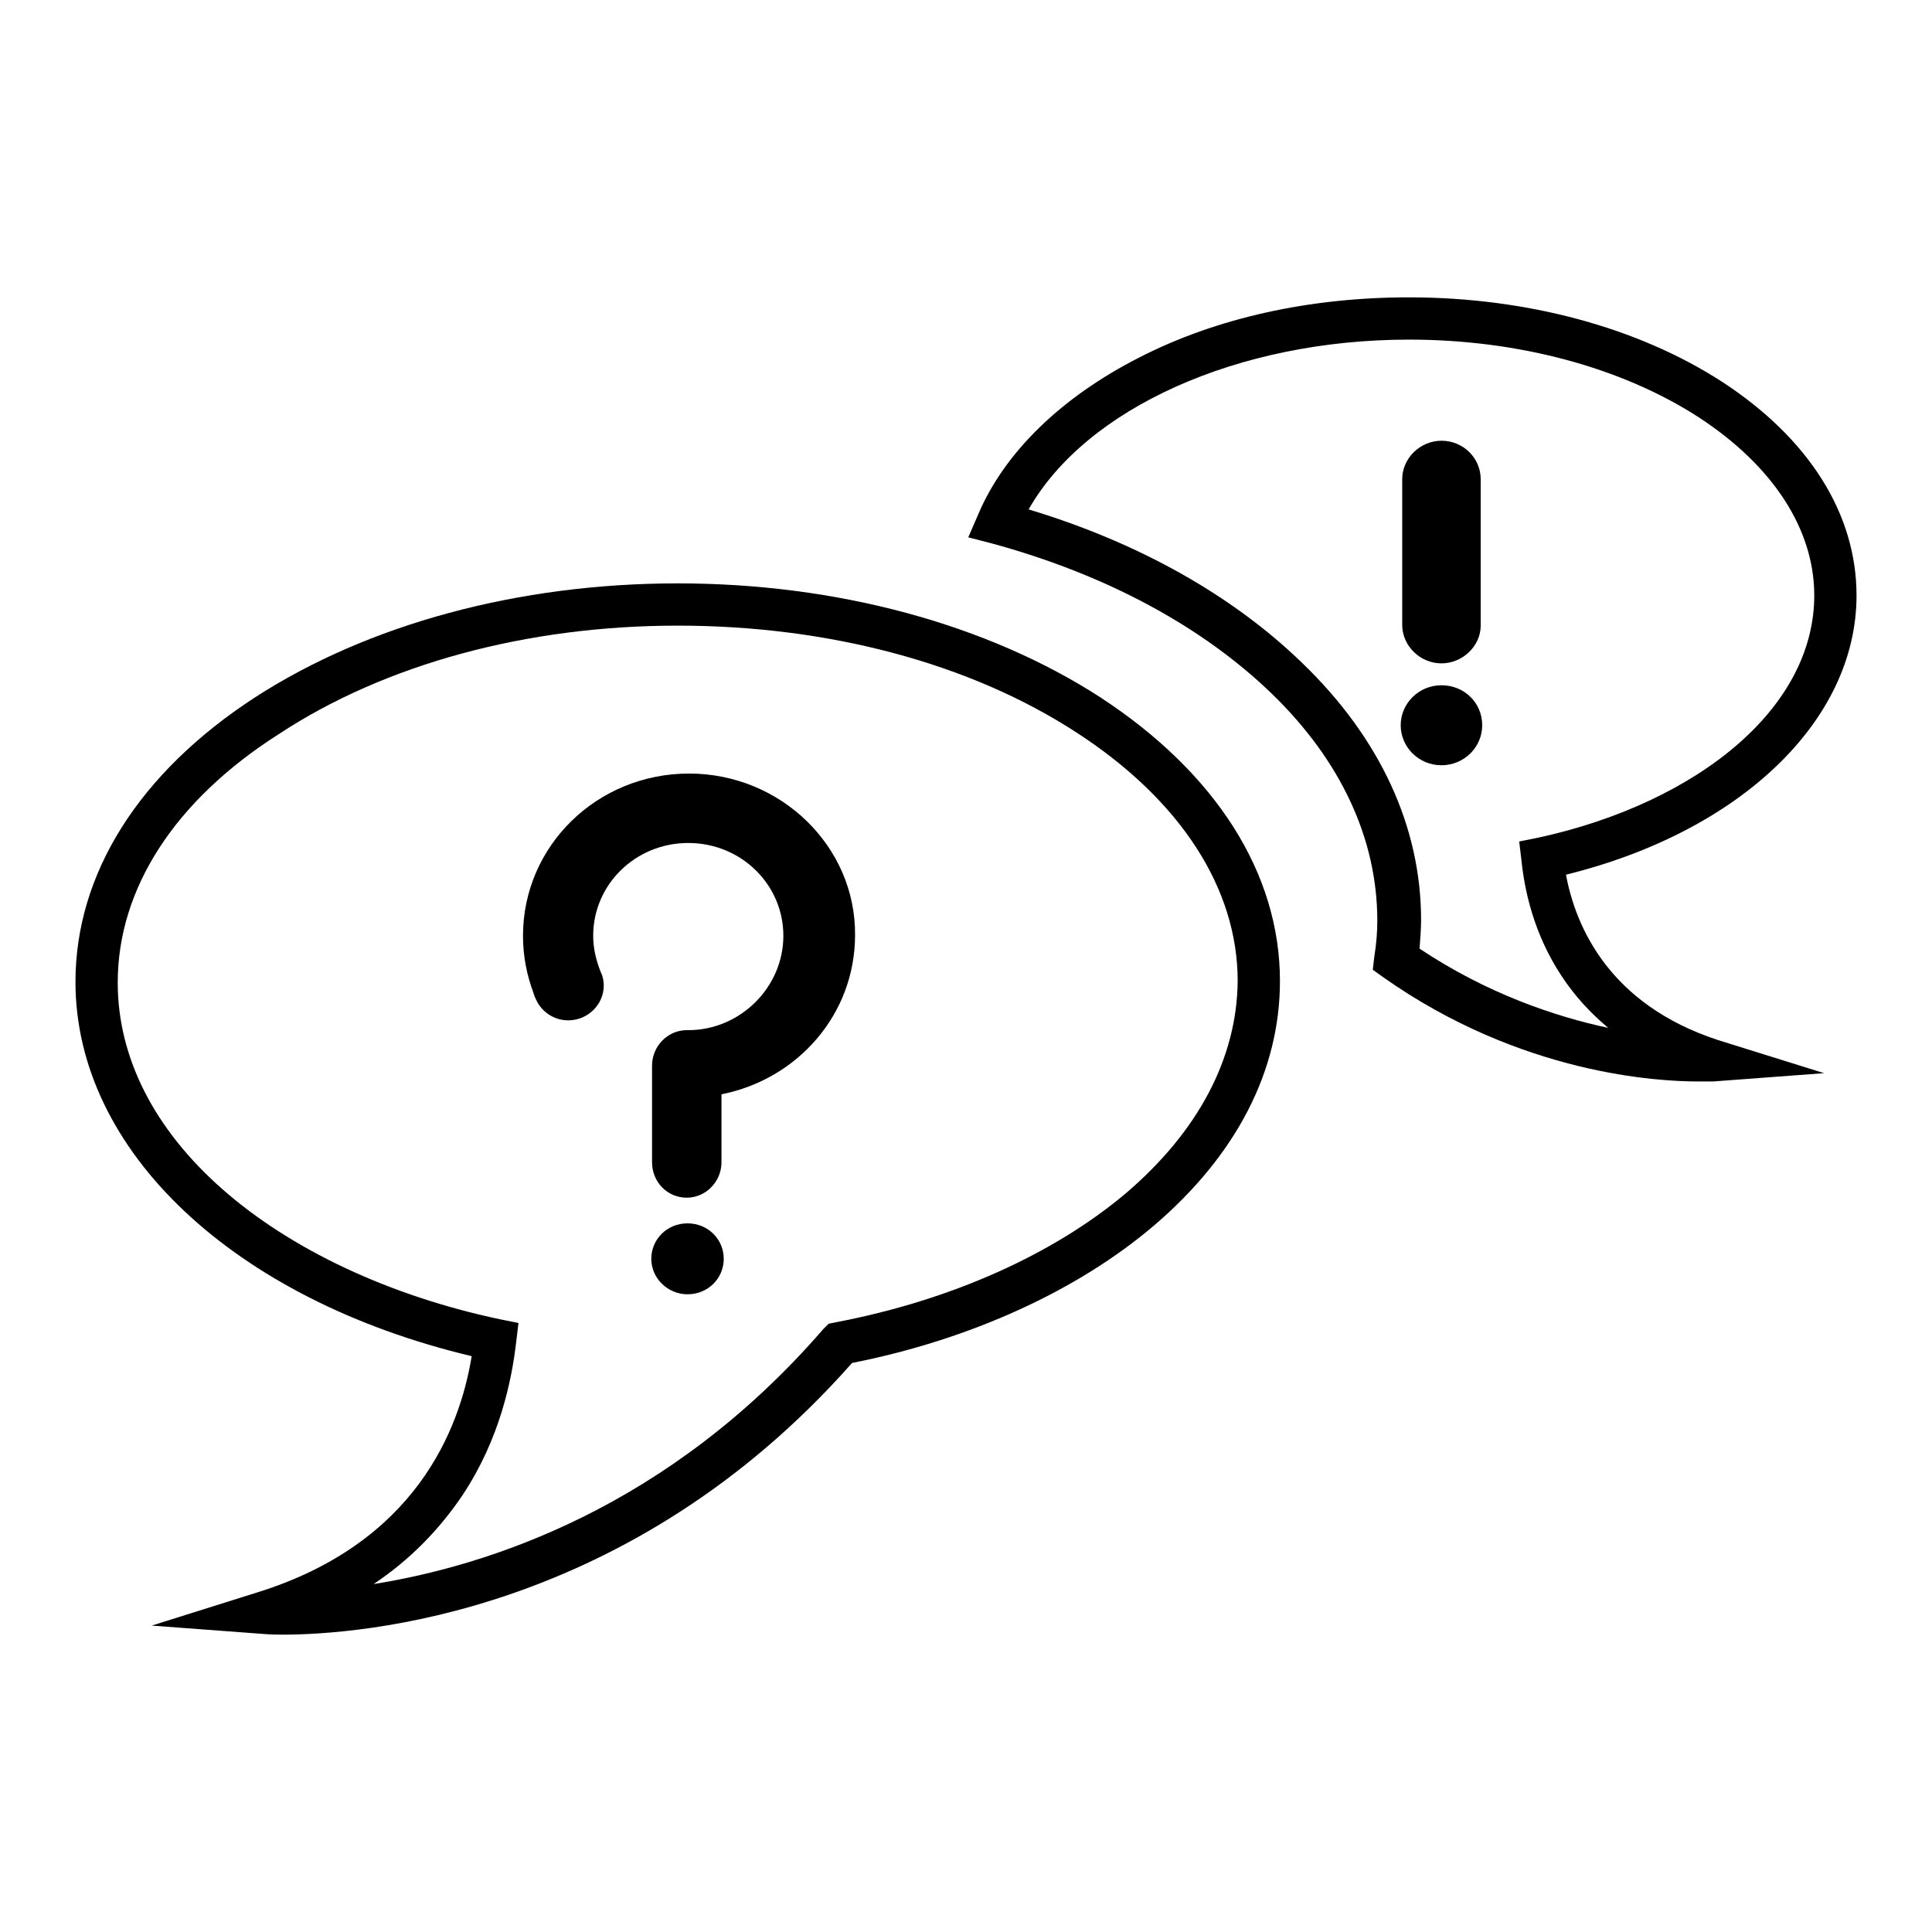
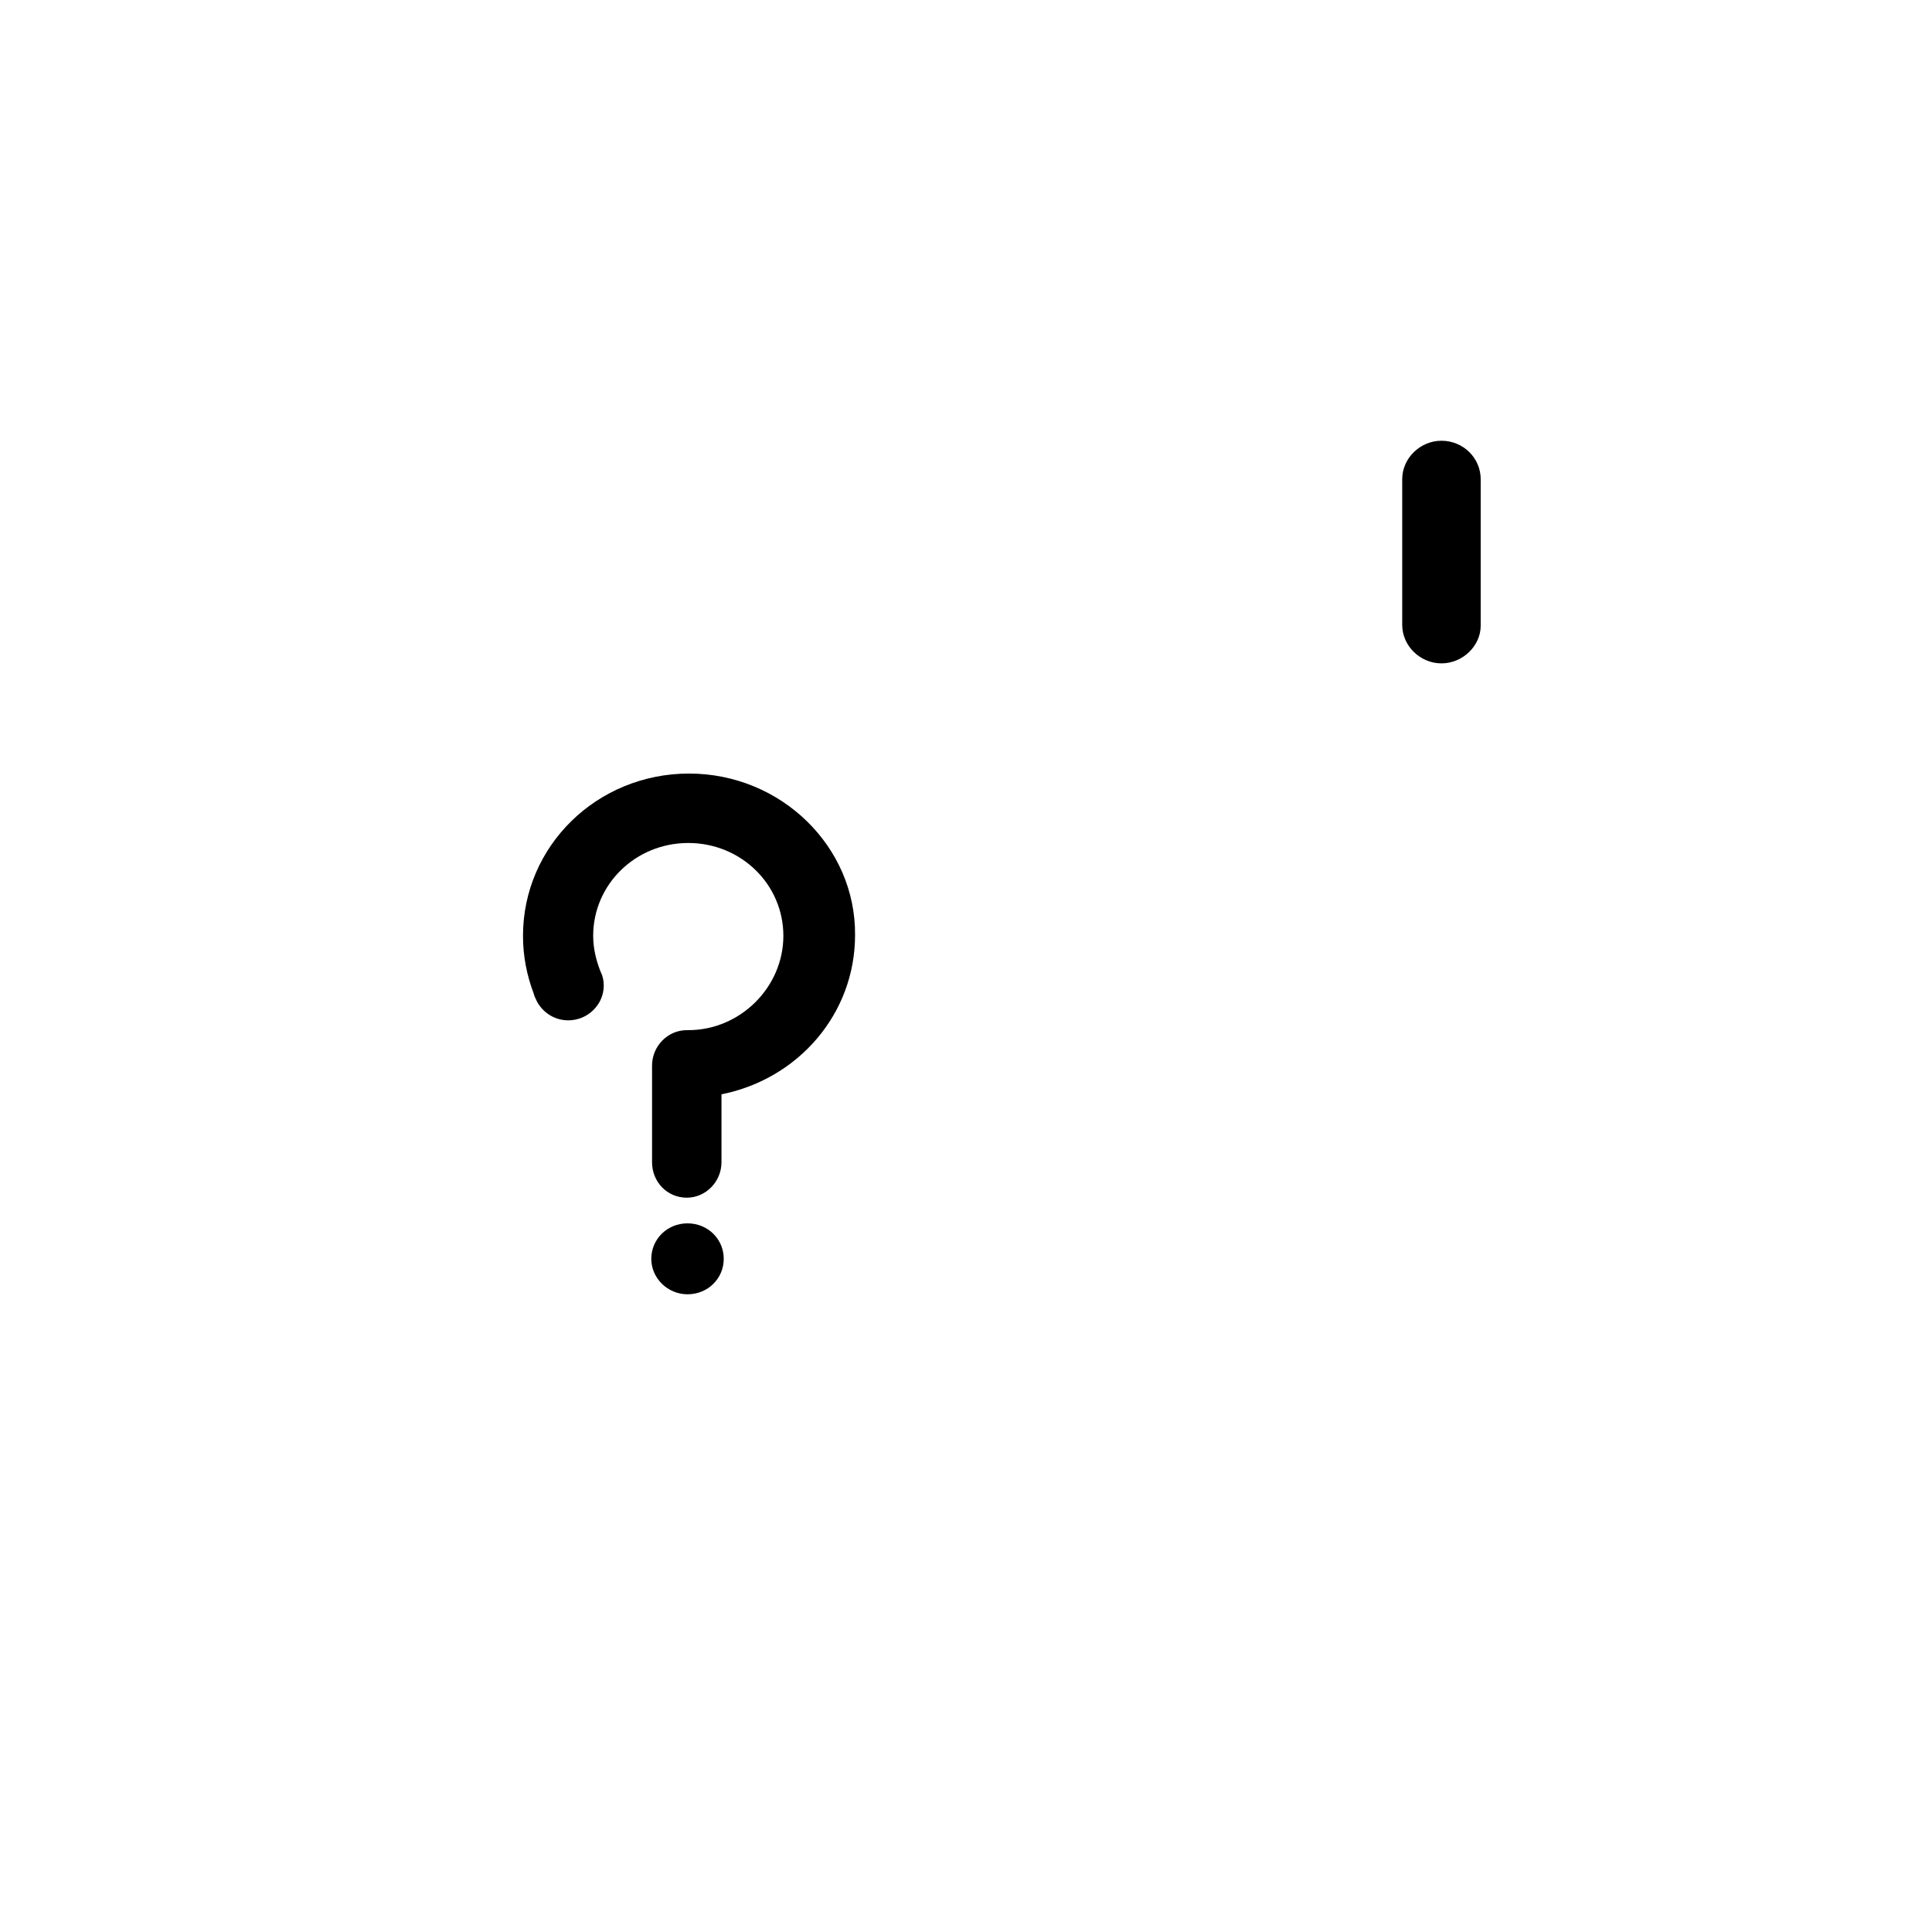
<svg xmlns="http://www.w3.org/2000/svg" version="1.1" x="0px" y="0px" viewBox="0 0 256 256" enable-background="new 0 0 256 256" xml:space="preserve">
  <g>
    <g>
-       <path fill="#000000" d="M191,90.8c-3,0-5.4,2.4-5.4,5.3c0,2.9,2.4,5.3,5.4,5.3c3,0,5.4-2.4,5.4-5.3C196.4,93.1,194,90.8,191,90.8z" />
      <path fill="#000000" d="M191,87.9c2.8,0,5.2-2.3,5.2-5V63.5c0-2.8-2.3-5.1-5.2-5.1c-2.8,0-5.2,2.3-5.2,5.1v19.3C185.8,85.6,188.2,87.9,191,87.9z" />
-       <path fill="#000000" d="M207.5,115.9c23.1-5.7,38.5-20.4,38.5-37c0-10.8-6.3-20.8-17.8-28.3c-11.1-7.2-25.9-11.2-41.5-11.2c-13.1,0-25.5,2.7-35.8,8c-10.2,5.2-17.8,12.5-21.3,20.8l-1.3,3l3.1,0.8c15.1,4.1,27.9,11,37.1,19.9c9.2,8.9,14,19.3,14,30.1c0,1.4-0.1,2.9-0.4,4.8l-0.2,1.7l1.4,1c18.3,12.9,36.5,13.8,41.7,13.8c1.2,0,1.9,0,2,0l14.7-1.1l-14.1-4.4C213.3,133.1,208.8,122.9,207.5,115.9z M188.1,125.7c0.1-1.4,0.2-2.6,0.2-3.8c0-12.3-5.4-24.1-15.8-34.1c-9.2-8.9-21.6-15.9-36.2-20.3C143.9,54.1,164,45,186.7,45c14.5,0,28.2,3.7,38.4,10.3c9.8,6.4,15.3,14.8,15.3,23.6c0,7-3.4,13.8-10,19.6c-6.6,5.8-16,10.2-26.6,12.5l-2.5,0.5l0.3,2.5c0.4,3.9,1.6,9.7,5.3,15.3c1.7,2.6,3.8,4.9,6.2,6.9C206.1,134.7,197.1,131.7,188.1,125.7z" />
      <path fill="#000000" d="M91.3,102.5c-12.2,0-22,9.6-22,21.5c0,2.7,0.5,5.2,1.4,7.6c0.1,0.4,0.3,0.8,0.5,1.2c0,0,0,0,0,0l0,0c0.8,1.4,2.3,2.4,4.1,2.4c2.6,0,4.7-2.1,4.7-4.6c0-0.6-0.1-1.2-0.4-1.8l0,0c0,0,0,0,0,0c-0.6-1.5-1-3.1-1-4.8c0-6.8,5.6-12.3,12.6-12.3s12.6,5.5,12.6,12.3c0,6.8-5.7,12.5-12.6,12.5v0c-0.1,0-0.2,0-0.2,0c-2.5,0-4.6,2.1-4.6,4.7v12.8c0,2.6,2,4.7,4.6,4.7c2.5,0,4.6-2.1,4.6-4.7v-9c10.1-2,17.7-10.6,17.7-21.1C113.4,112.2,103.5,102.5,91.3,102.5z" />
      <path fill="#000000" d="M91.1,162.1c-2.7,0-4.8,2.1-4.8,4.7c0,2.6,2.2,4.7,4.8,4.7c2.7,0,4.8-2.1,4.8-4.7C95.9,164.2,93.8,162.1,91.1,162.1z" />
-       <path fill="#000000" d="M145.8,92.4c-15-9.7-34.9-15.1-56-15.1s-41,5.4-56,15.1c-15.4,10-23.8,23.4-23.8,37.7c0,22.4,21,42.1,52.5,49.6c-1.6,9.8-7.5,24.8-28.4,31.3l-14,4.4l14.7,1.1c0,0,1,0.1,2.6,0.1c10.3,0,46-2.6,75.5-36c15.7-3.1,29.9-9.6,40-18.2c10.9-9.3,16.7-20.5,16.7-32.4C169.6,115.7,161.1,102.4,145.8,92.4z M149.2,158.1c-9.6,8.1-23.2,14.2-38.4,17.1l-1,0.2l-0.7,0.7c-20.6,23.8-44.6,31.4-59.6,33.8c4.8-3.2,8.7-7.2,11.8-11.8c4.9-7.4,6.5-15.1,7.1-20.3l0.3-2.5l-2.5-0.5c-14.6-3.1-27.6-9.2-36.7-17.2c-9.1-8-13.9-17.5-13.9-27.4c0-12.4,7.5-24.1,21.3-32.9C51,88,69.8,82.9,89.8,82.9s38.8,5,52.9,14.2c13.7,8.9,21.3,20.6,21.3,32.9C163.9,140.2,158.8,149.9,149.2,158.1z" />
    </g>
  </g>
</svg>